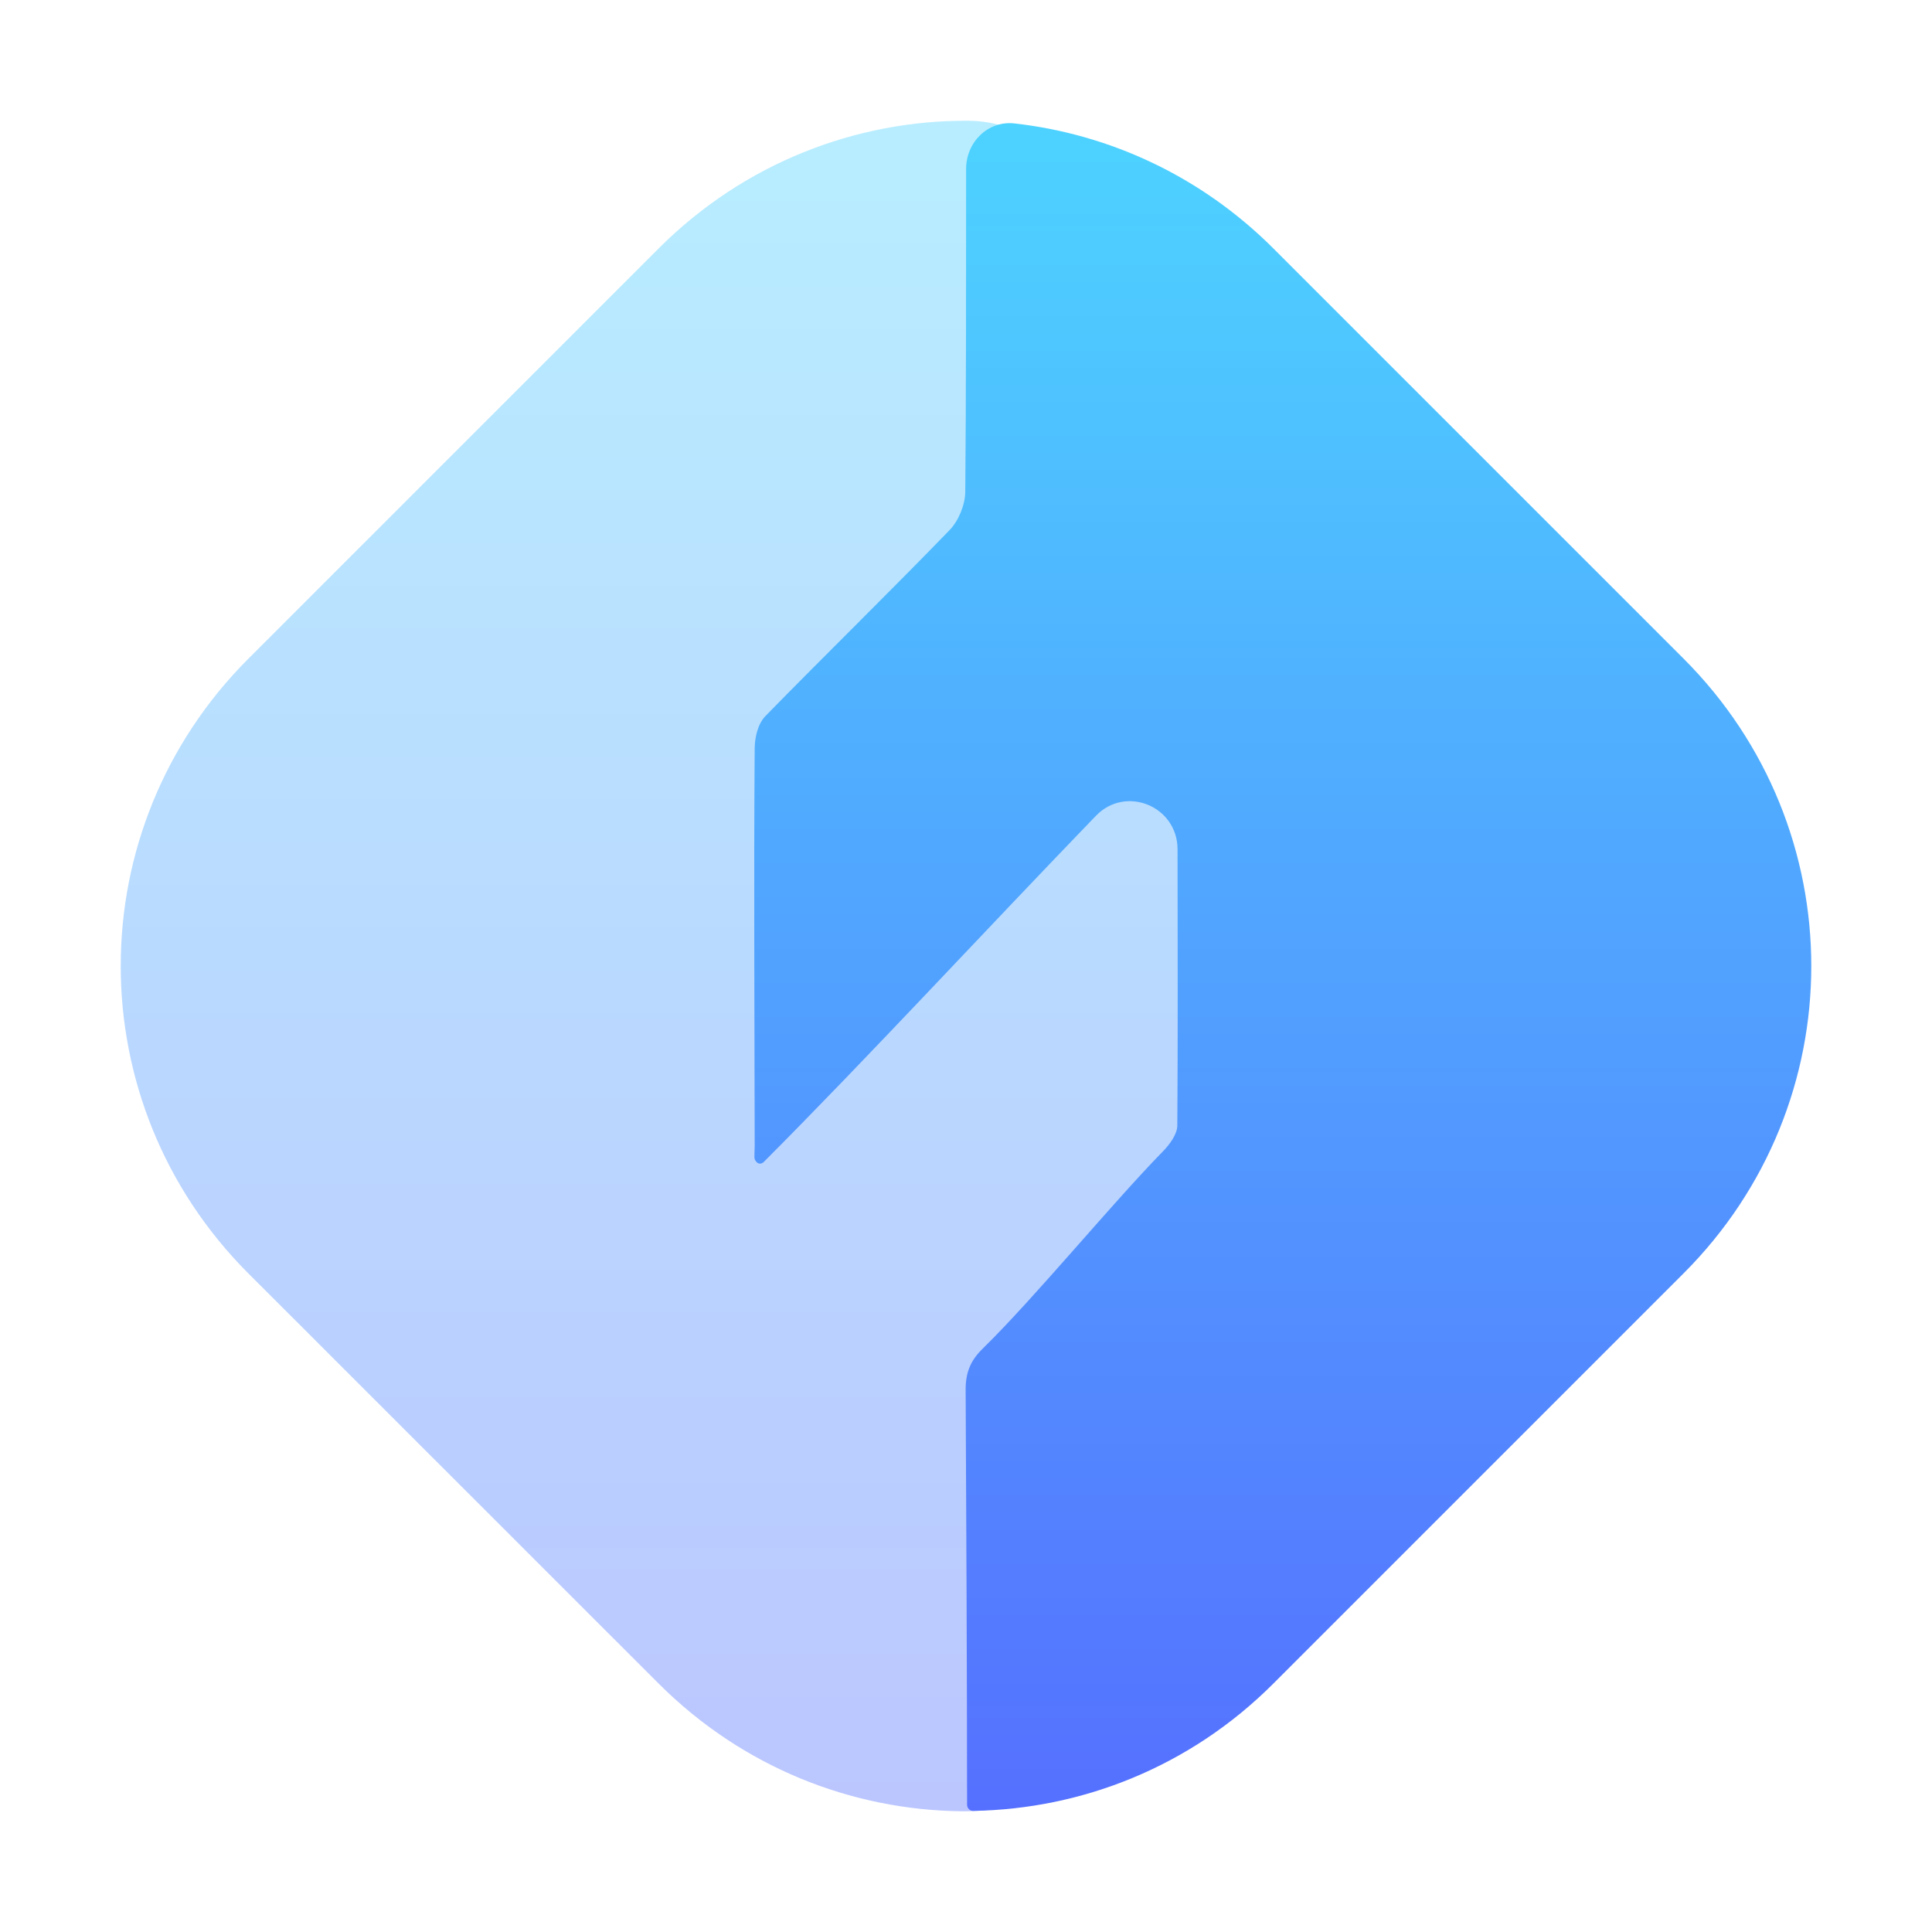
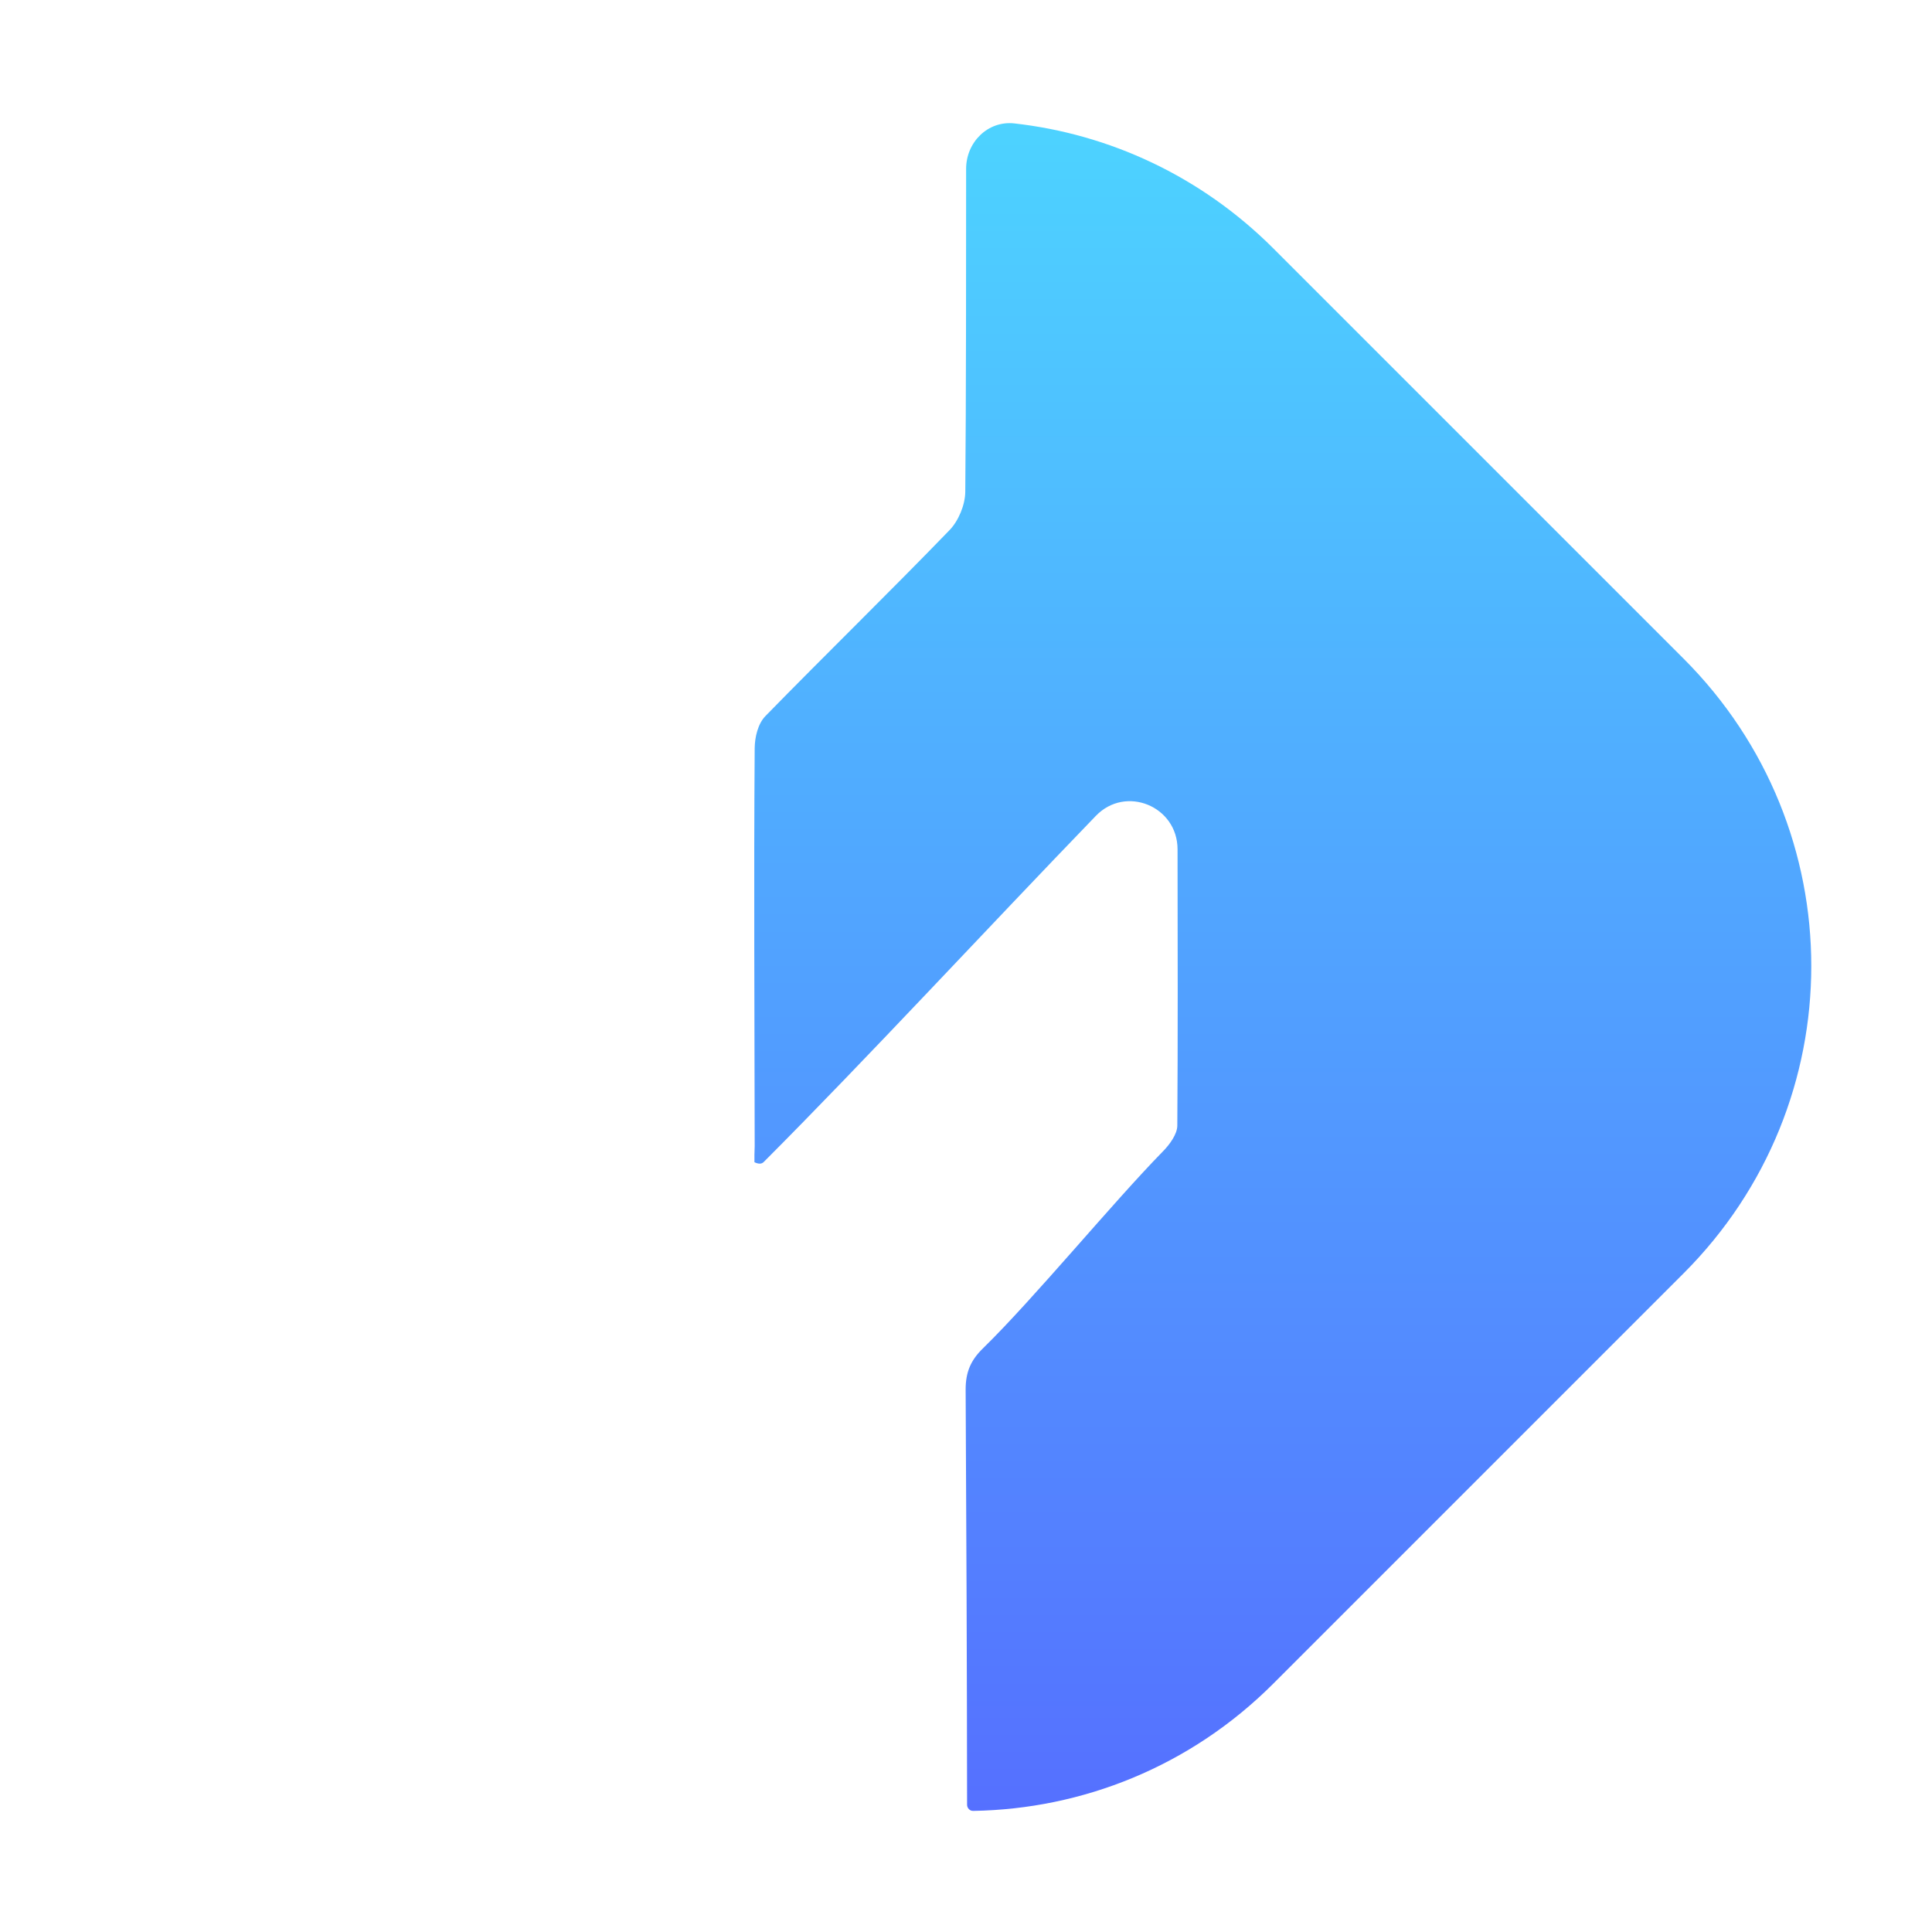
<svg xmlns="http://www.w3.org/2000/svg" width="16" height="16" viewBox="0 0 16 16" fill="none">
-   <path opacity="0.4" d="M10.085 2.923L13.077 6.117C14.441 7.573 14.406 8.883 13.048 10.345L10.028 13.596C9.339 14.337 8.895 15.01 7.961 15C7.054 14.99 6.149 14.637 5.454 13.942L2.058 10.547C0.647 9.136 0.647 6.864 2.058 5.454L5.454 2.058C6.164 1.348 7.092 0.995 8.018 1C8.933 1.005 9.408 2.2 10.085 2.923Z" fill="url(#paint0_linear_298_315)" />
-   <path d="M8.4 1.022C8.18 0.998 8 1.179 8.001 1.4C8.001 2.058 8.001 3.367 7.994 4.073C7.993 4.181 7.938 4.314 7.863 4.391C7.361 4.91 6.844 5.413 6.34 5.929C6.276 5.994 6.251 6.106 6.25 6.196C6.242 7.294 6.249 8.393 6.25 9.491C6.25 9.524 6.247 9.556 6.248 9.589C6.249 9.603 6.258 9.615 6.267 9.625V9.625C6.284 9.642 6.308 9.64 6.325 9.623C7.179 8.767 8.168 7.696 9.075 6.757C9.322 6.5 9.751 6.676 9.752 7.033C9.753 7.803 9.755 8.625 9.75 9.321C9.75 9.393 9.685 9.48 9.632 9.534C9.209 9.966 8.572 10.744 8.14 11.167C8.039 11.265 7.997 11.364 7.997 11.507C8.003 12.69 8.008 13.765 8.009 14.946C8.009 14.968 8.023 14.988 8.044 14.995V14.995C8.049 14.996 8.055 14.997 8.061 14.997C8.961 14.982 9.857 14.632 10.546 13.942L13.942 10.546C15.353 9.136 15.353 6.864 13.942 5.454L10.546 2.058C9.943 1.455 9.183 1.11 8.4 1.022Z" fill="url(#paint1_linear_298_315)" />
+   <path d="M8.4 1.022C8.18 0.998 8 1.179 8.001 1.4C8.001 2.058 8.001 3.367 7.994 4.073C7.993 4.181 7.938 4.314 7.863 4.391C7.361 4.91 6.844 5.413 6.34 5.929C6.276 5.994 6.251 6.106 6.25 6.196C6.242 7.294 6.249 8.393 6.25 9.491C6.25 9.524 6.247 9.556 6.248 9.589V9.625C6.284 9.642 6.308 9.64 6.325 9.623C7.179 8.767 8.168 7.696 9.075 6.757C9.322 6.5 9.751 6.676 9.752 7.033C9.753 7.803 9.755 8.625 9.75 9.321C9.75 9.393 9.685 9.48 9.632 9.534C9.209 9.966 8.572 10.744 8.14 11.167C8.039 11.265 7.997 11.364 7.997 11.507C8.003 12.69 8.008 13.765 8.009 14.946C8.009 14.968 8.023 14.988 8.044 14.995V14.995C8.049 14.996 8.055 14.997 8.061 14.997C8.961 14.982 9.857 14.632 10.546 13.942L13.942 10.546C15.353 9.136 15.353 6.864 13.942 5.454L10.546 2.058C9.943 1.455 9.183 1.11 8.4 1.022Z" fill="url(#paint1_linear_298_315)" />
  <defs>
    <linearGradient id="paint0_linear_298_315" x1="7.542" y1="15" x2="7.542" y2="1" gradientUnits="userSpaceOnUse">
      <stop stop-color="#5570FF" />
      <stop offset="1" stop-color="#4DD3FF" />
    </linearGradient>
    <linearGradient id="paint1_linear_298_315" x1="10.623" y1="14.997" x2="10.623" y2="1" gradientUnits="userSpaceOnUse">
      <stop stop-color="#5570FF" />
      <stop offset="1" stop-color="#4DD3FF" />
    </linearGradient>
  </defs>
</svg>